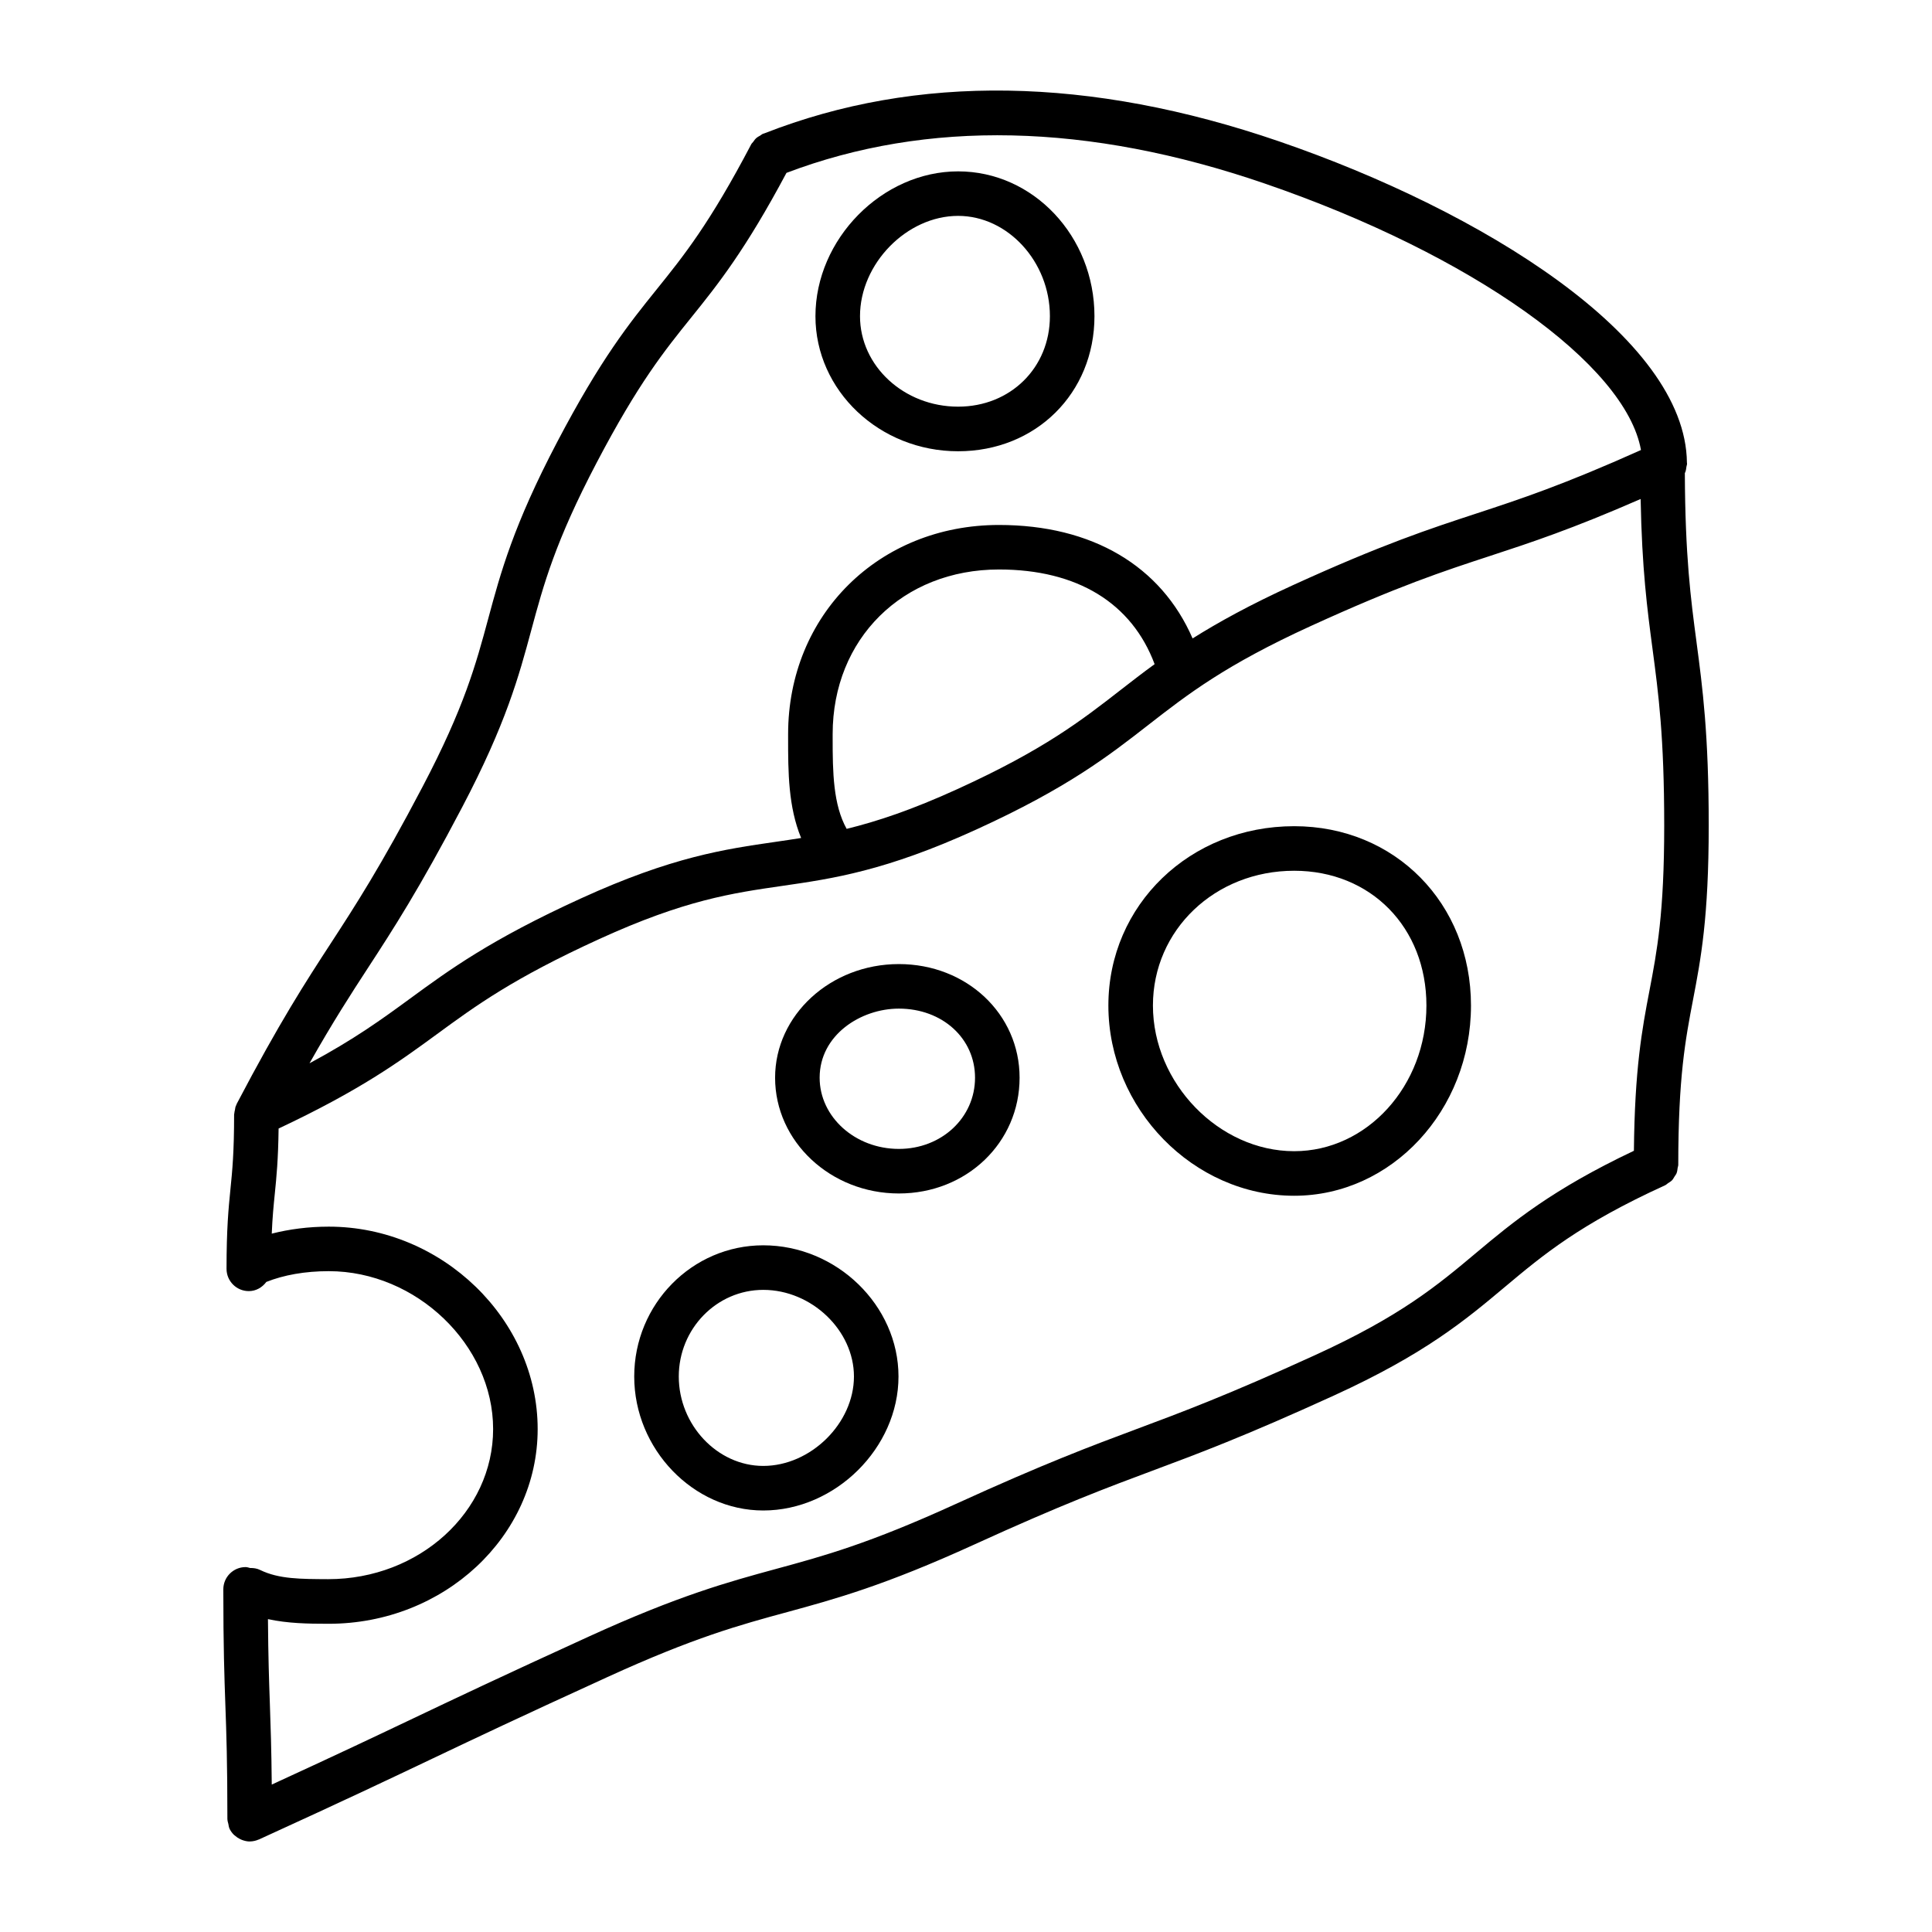
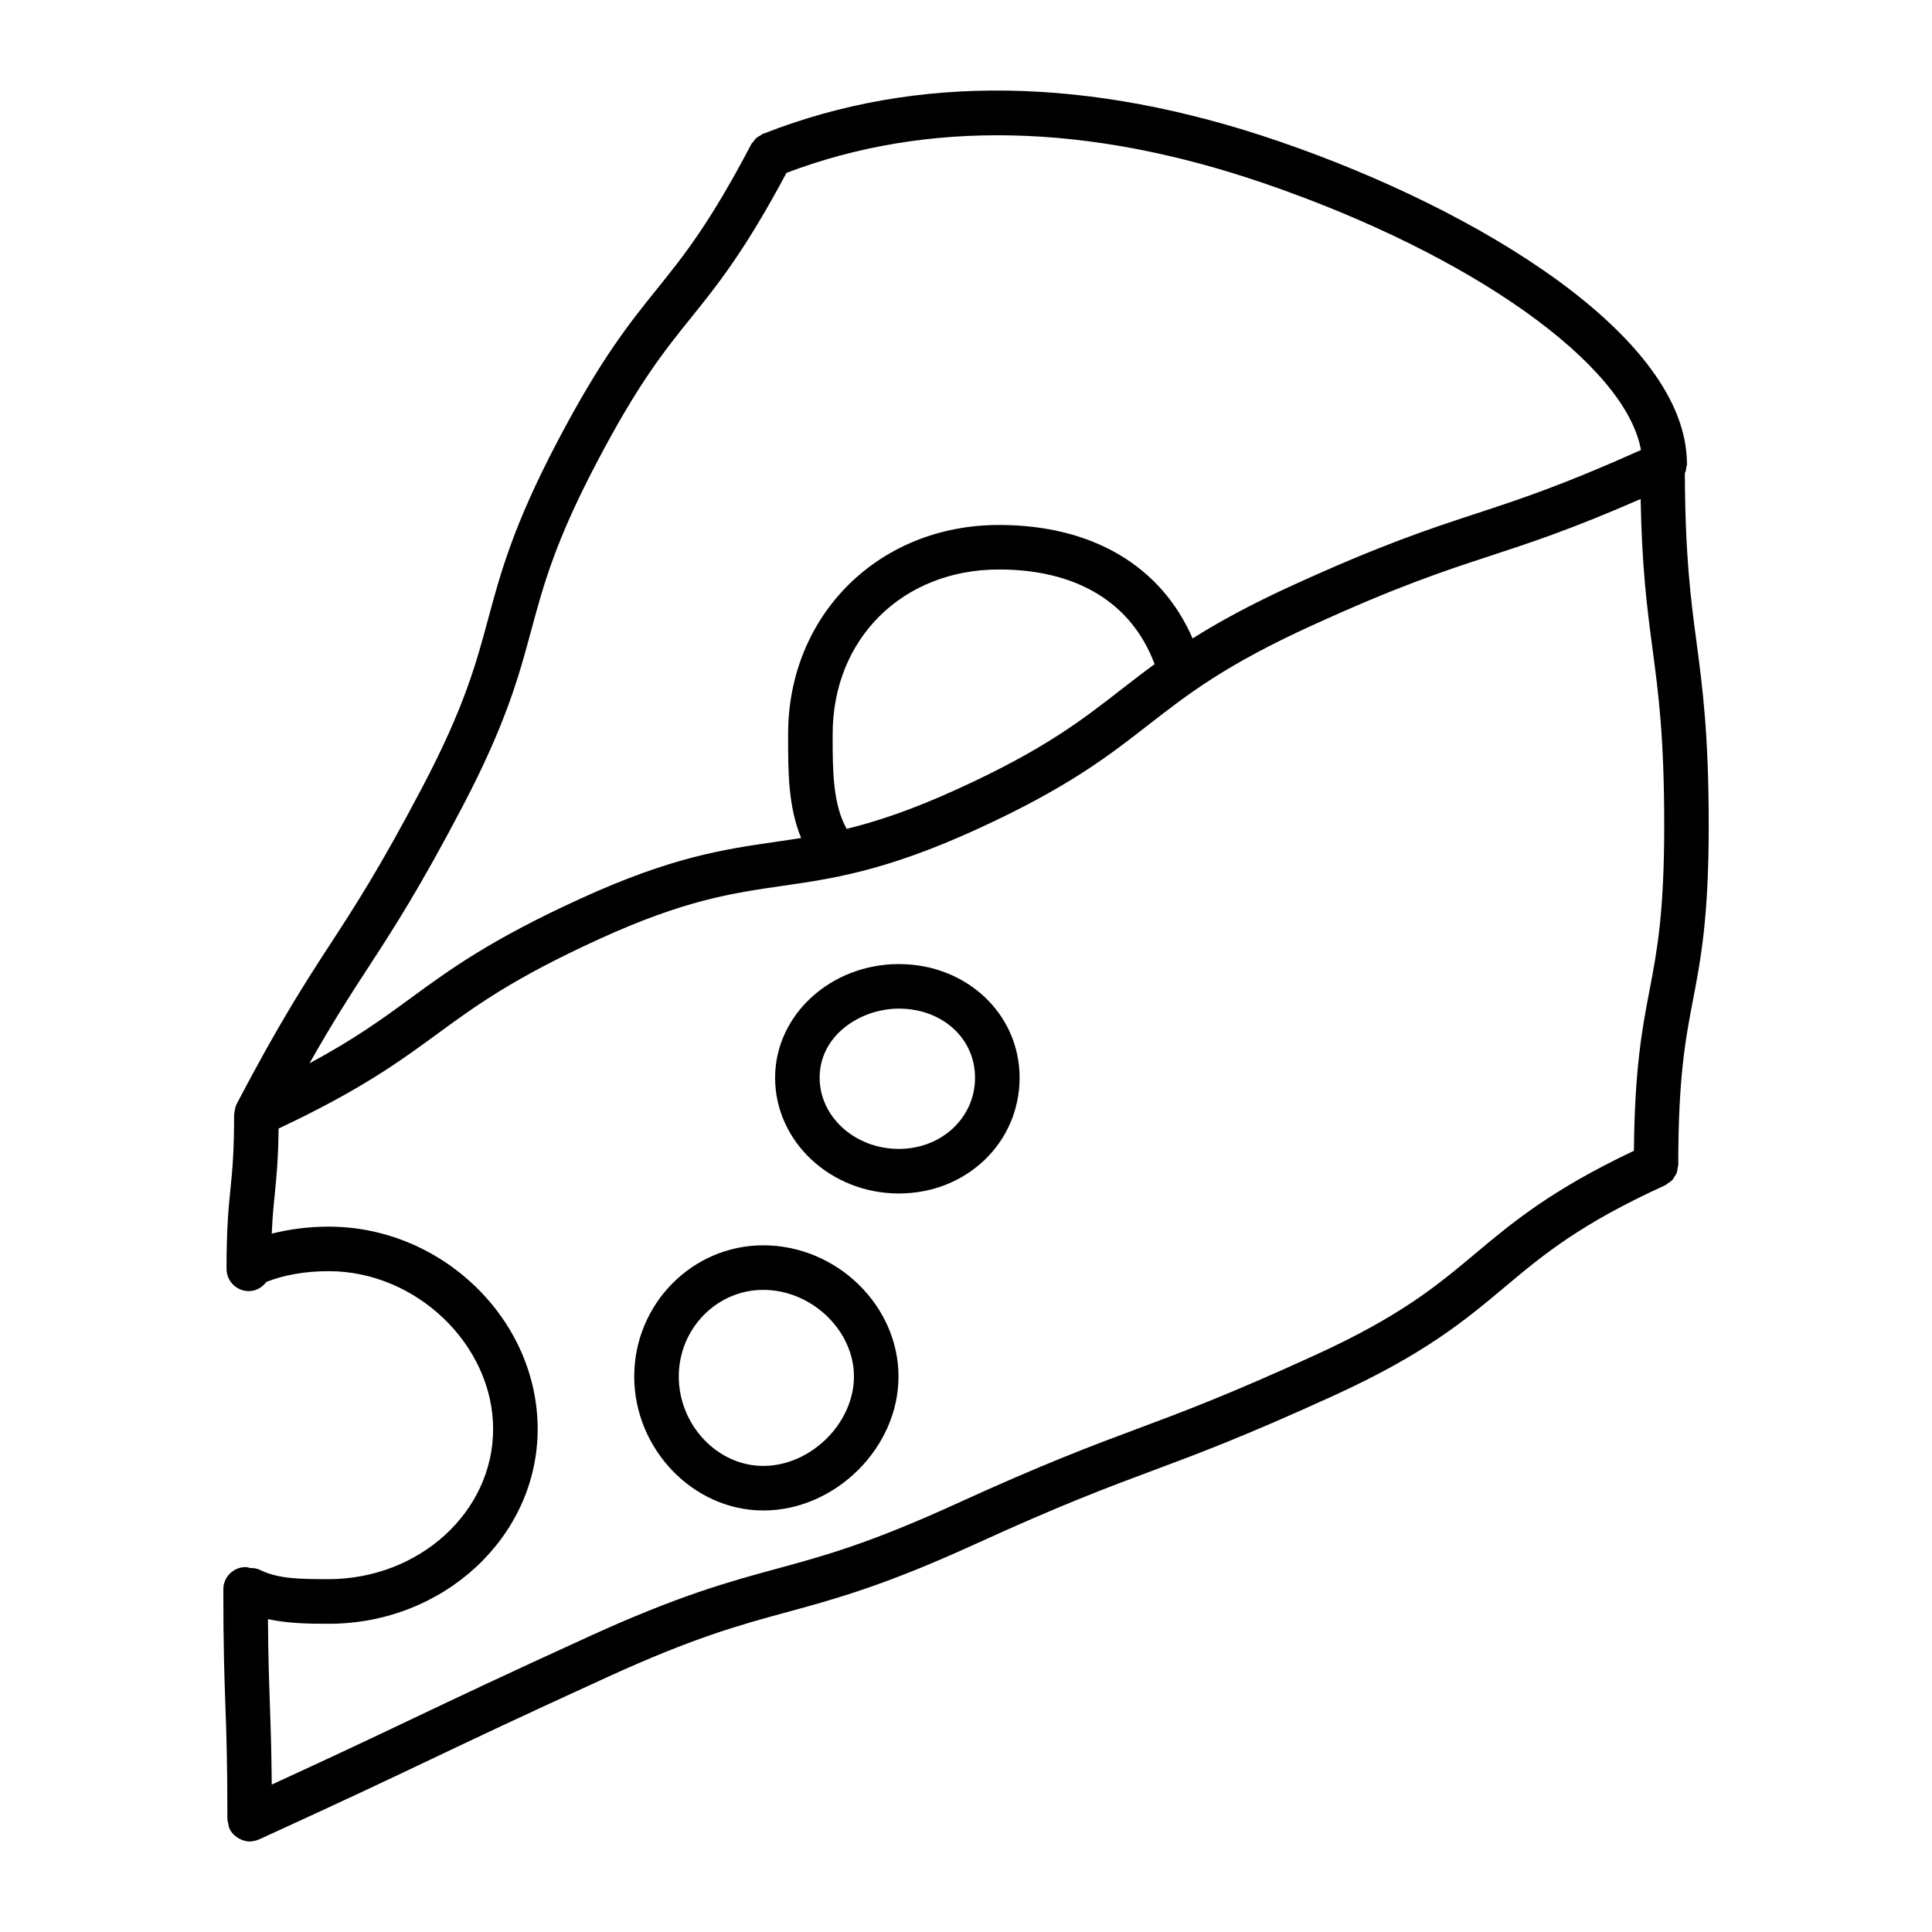
<svg xmlns="http://www.w3.org/2000/svg" fill="#000000" width="800px" height="800px" version="1.1" viewBox="144 144 512 512">
  <g>
    <path d="m593.61 314.27c-1.559-11.699-3.016-22.867-3.109-44.902 0.047-0.102 0.102-0.188 0.141-0.293 0.172-0.449 0.211-0.93 0.285-1.41 0.039-0.262 0.156-0.496 0.156-0.762 0-0.031-0.008-0.062-0.008-0.102-0.008-0.07-0.023-0.141-0.023-0.203-0.332-33.281-54.41-66.707-108.04-85.121-50.191-17.234-96.086-17.949-136.41-2.152-0.023 0.008-0.047 0.016-0.07 0.023-0.125 0.047-0.25 0.078-0.379 0.125-0.266 0.113-0.445 0.316-0.691 0.453-0.371 0.203-0.73 0.395-1.055 0.684-0.324 0.285-0.543 0.621-0.789 0.969-0.164 0.227-0.395 0.395-0.527 0.652-11.043 21.043-17.863 29.512-25.074 38.469-7.25 9.004-14.754 18.316-26.332 40.383-11.629 22.145-15.02 34.715-18.301 46.879-3.258 12.066-6.336 23.465-17.359 44.461-11.188 21.324-17.895 31.629-24.379 41.598-6.637 10.195-13.492 20.742-24.938 42.562-0.039 0.078-0.031 0.156-0.07 0.227-0.055 0.117-0.117 0.219-0.164 0.34-0.125 0.301-0.141 0.633-0.203 0.953-0.07 0.332-0.164 0.645-0.18 0.977 0 0.086-0.047 0.156-0.047 0.234 0 10.133-0.473 14.871-0.977 19.875-0.504 5.086-1.031 10.336-1.031 21.066 0 3.258 2.644 5.902 5.902 5.902 1.938 0 3.566-0.992 4.644-2.434 4.621-1.836 10.242-2.852 16.555-2.852 23.199 0 43.547 19.547 43.547 41.84 0 21.938-19.539 39.785-43.715 39.785-7.273-0.039-13.035-0.008-18.004-2.426-0.867-0.434-1.777-0.551-2.676-0.535-0.402-0.094-0.781-0.242-1.203-0.242-3.258 0-5.902 2.644-5.902 5.902 0 15.336 0.277 23.129 0.543 30.668 0.27 7.43 0.535 15.121 0.535 30.246 0 0.031 0.016 0.055 0.016 0.078 0 0.387 0.148 0.77 0.234 1.148 0.086 0.379 0.109 0.797 0.27 1.148 0.008 0.023 0.008 0.055 0.016 0.078 0.285 0.613 0.668 1.141 1.109 1.598 0.117 0.125 0.262 0.211 0.387 0.324 0.395 0.355 0.82 0.637 1.289 0.867 0.18 0.094 0.355 0.172 0.551 0.25 0.652 0.234 1.324 0.41 2.023 0.41h0.008c0.016 0 0.031-0.008 0.055-0.008 0.82-0.016 1.605-0.188 2.305-0.504 0.023-0.008 0.055 0 0.086-0.016 23.449-10.707 34.848-16.137 46.242-21.555 11.375-5.406 22.734-10.809 46.145-21.5 22.977-10.5 34.984-13.777 47.695-17.23 12.602-3.441 25.633-6.992 49.492-17.879 23.246-10.621 35.449-15.176 47.246-19.578 11.996-4.473 24.402-9.102 48.035-19.895 24.168-11.035 34.898-20.035 45.266-28.727 10.219-8.566 19.867-16.656 42.578-27.031 0.285-0.133 0.48-0.363 0.73-0.527 0.371-0.242 0.754-0.457 1.062-0.77 0.277-0.293 0.449-0.637 0.652-0.969 0.188-0.309 0.434-0.582 0.566-0.93 0.172-0.457 0.219-0.93 0.285-1.418 0.039-0.262 0.156-0.496 0.156-0.762 0-23.301 1.906-33.289 3.93-43.855 2.039-10.652 4.141-21.656 4.141-46.082 0-24.262-1.641-36.582-3.223-48.508zm-352.06 86.18c6.637-10.195 13.492-20.734 24.938-42.547 11.629-22.145 15.02-34.715 18.301-46.879 3.258-12.066 6.336-23.465 17.359-44.461 11.043-21.043 17.863-29.512 25.074-38.469 7.008-8.699 14.281-17.789 25.199-38.281 37.297-14.152 79.918-13.258 126.77 2.832 55.008 18.887 95.637 47.949 99.684 70.613-20.555 9.227-31.844 12.957-43.617 16.824-12.266 4.023-24.945 8.18-48.68 19.02-11.336 5.18-19.695 9.793-26.527 14.09-8.336-19.191-26.574-30.07-51.309-30.07-31.859 0-55.883 23.828-55.883 55.434v1.055c-0.008 9.004 0.047 18.23 3.449 26.465-2.266 0.363-4.519 0.699-6.769 1.023-13.469 1.945-27.395 3.945-51.594 14.996-23.977 10.949-34.793 18.871-45.266 26.535-7.484 5.481-14.762 10.762-26.656 17.152 6.262-11.066 10.961-18.324 15.527-25.332zm126.82-36.793c-3.559-6.398-3.715-14.934-3.707-24.051v-1.062c0-25.277 18.531-43.625 44.074-43.625 20.789 0 35.211 8.926 41.25 25.09-3.156 2.297-6.07 4.551-8.918 6.769-10.469 8.148-20.355 15.84-43.172 26.262-12.246 5.598-21.488 8.648-29.527 10.617zm166.77 112.41c-10.219 8.566-19.867 16.656-42.578 27.031-23.246 10.629-35.457 15.176-47.254 19.578-11.988 4.481-24.402 9.109-48.027 19.895-22.977 10.5-34.984 13.777-47.695 17.23-12.602 3.441-25.633 6.992-49.492 17.879-23.496 10.73-34.906 16.16-46.32 21.586-9.91 4.715-19.836 9.43-37.754 17.664-0.086-9.574-0.301-15.625-0.504-21.484-0.215-5.992-0.426-12.242-0.504-22.363 5.227 1.141 10.613 1.234 15.965 1.234h0.156c30.52 0 55.355-23.145 55.355-51.594 0-29.078-25.348-53.648-55.355-53.648-5.414 0-10.477 0.676-15.113 1.852 0.18-4.352 0.488-7.398 0.805-10.555 0.449-4.449 0.906-9.027 1.008-17.301 21.508-10.109 31.906-17.648 41.832-24.914 10.445-7.652 20.316-14.879 43.195-25.324 22.648-10.336 35.141-12.137 48.375-14.051 13.469-1.945 27.395-3.945 51.594-14.996 24.074-10.988 34.977-19.477 45.516-27.688 10.469-8.148 20.355-15.84 43.156-26.254 23.129-10.562 34.945-14.438 47.453-18.539 10.645-3.488 21.617-7.094 39.832-15.066 0.348 18.539 1.762 29.23 3.133 39.59 1.605 12.074 3.117 23.473 3.117 46.949 0 23.301-1.906 33.289-3.93 43.855-1.93 10.059-3.891 20.602-4.102 42.336-21.703 10.289-32.016 18.84-41.863 27.098z" />
-     <path d="m486.97 362.95c-27.613 0-49.238 20.875-49.238 47.523 0 27.332 22.547 50.414 49.238 50.414 25.836 0 46.855-22.617 46.855-50.414 0-27.098-20.145-47.523-46.855-47.523zm0 86.129c-19.941 0-37.43-18.043-37.43-38.605 0-20.027 16.445-35.715 37.43-35.715 20.309 0 35.047 15.02 35.047 35.715 0 21.285-15.723 38.605-35.047 38.605z" />
    <path d="m382.21 399.49c-18.09 0-32.801 13.516-32.801 30.117 0 16.918 14.711 30.676 32.801 30.676 17.941 0 31.992-13.477 31.992-30.676 0.008-16.895-14.043-30.117-31.992-30.117zm0 48.984c-11.578 0-20.996-8.461-20.996-18.871 0-11.312 10.895-18.309 20.996-18.309 11.508 0 20.184 7.871 20.184 18.309 0.008 10.582-8.863 18.871-20.184 18.871z" />
    <path d="m346.27 474.02c-18.852 0-34.195 15.594-34.195 34.77 0 19.238 15.656 35.504 34.195 35.504 19.09 0 35.84-16.586 35.84-35.504 0-18.844-16.414-34.77-35.84-34.77zm0 58.465c-12.137 0-22.387-10.848-22.387-23.695 0-12.66 10.043-22.961 22.387-22.961 12.801 0 24.035 10.73 24.035 22.961-0.004 12.406-11.465 23.695-24.035 23.695z" />
-     <path d="m397.91 263.59c20.594 0 36.133-15.391 36.133-35.793 0-21.168-16.207-38.383-36.133-38.383-20.145 0-37.809 17.941-37.809 38.383 0.004 19.73 16.961 35.793 37.809 35.793zm0-62.379c13.188 0 24.324 12.172 24.324 26.574 0 13.672-10.453 23.984-24.324 23.984-14.336 0-26-10.762-26-23.984 0.004-13.91 12.395-26.574 26-26.574z" />
  </g>
</svg>